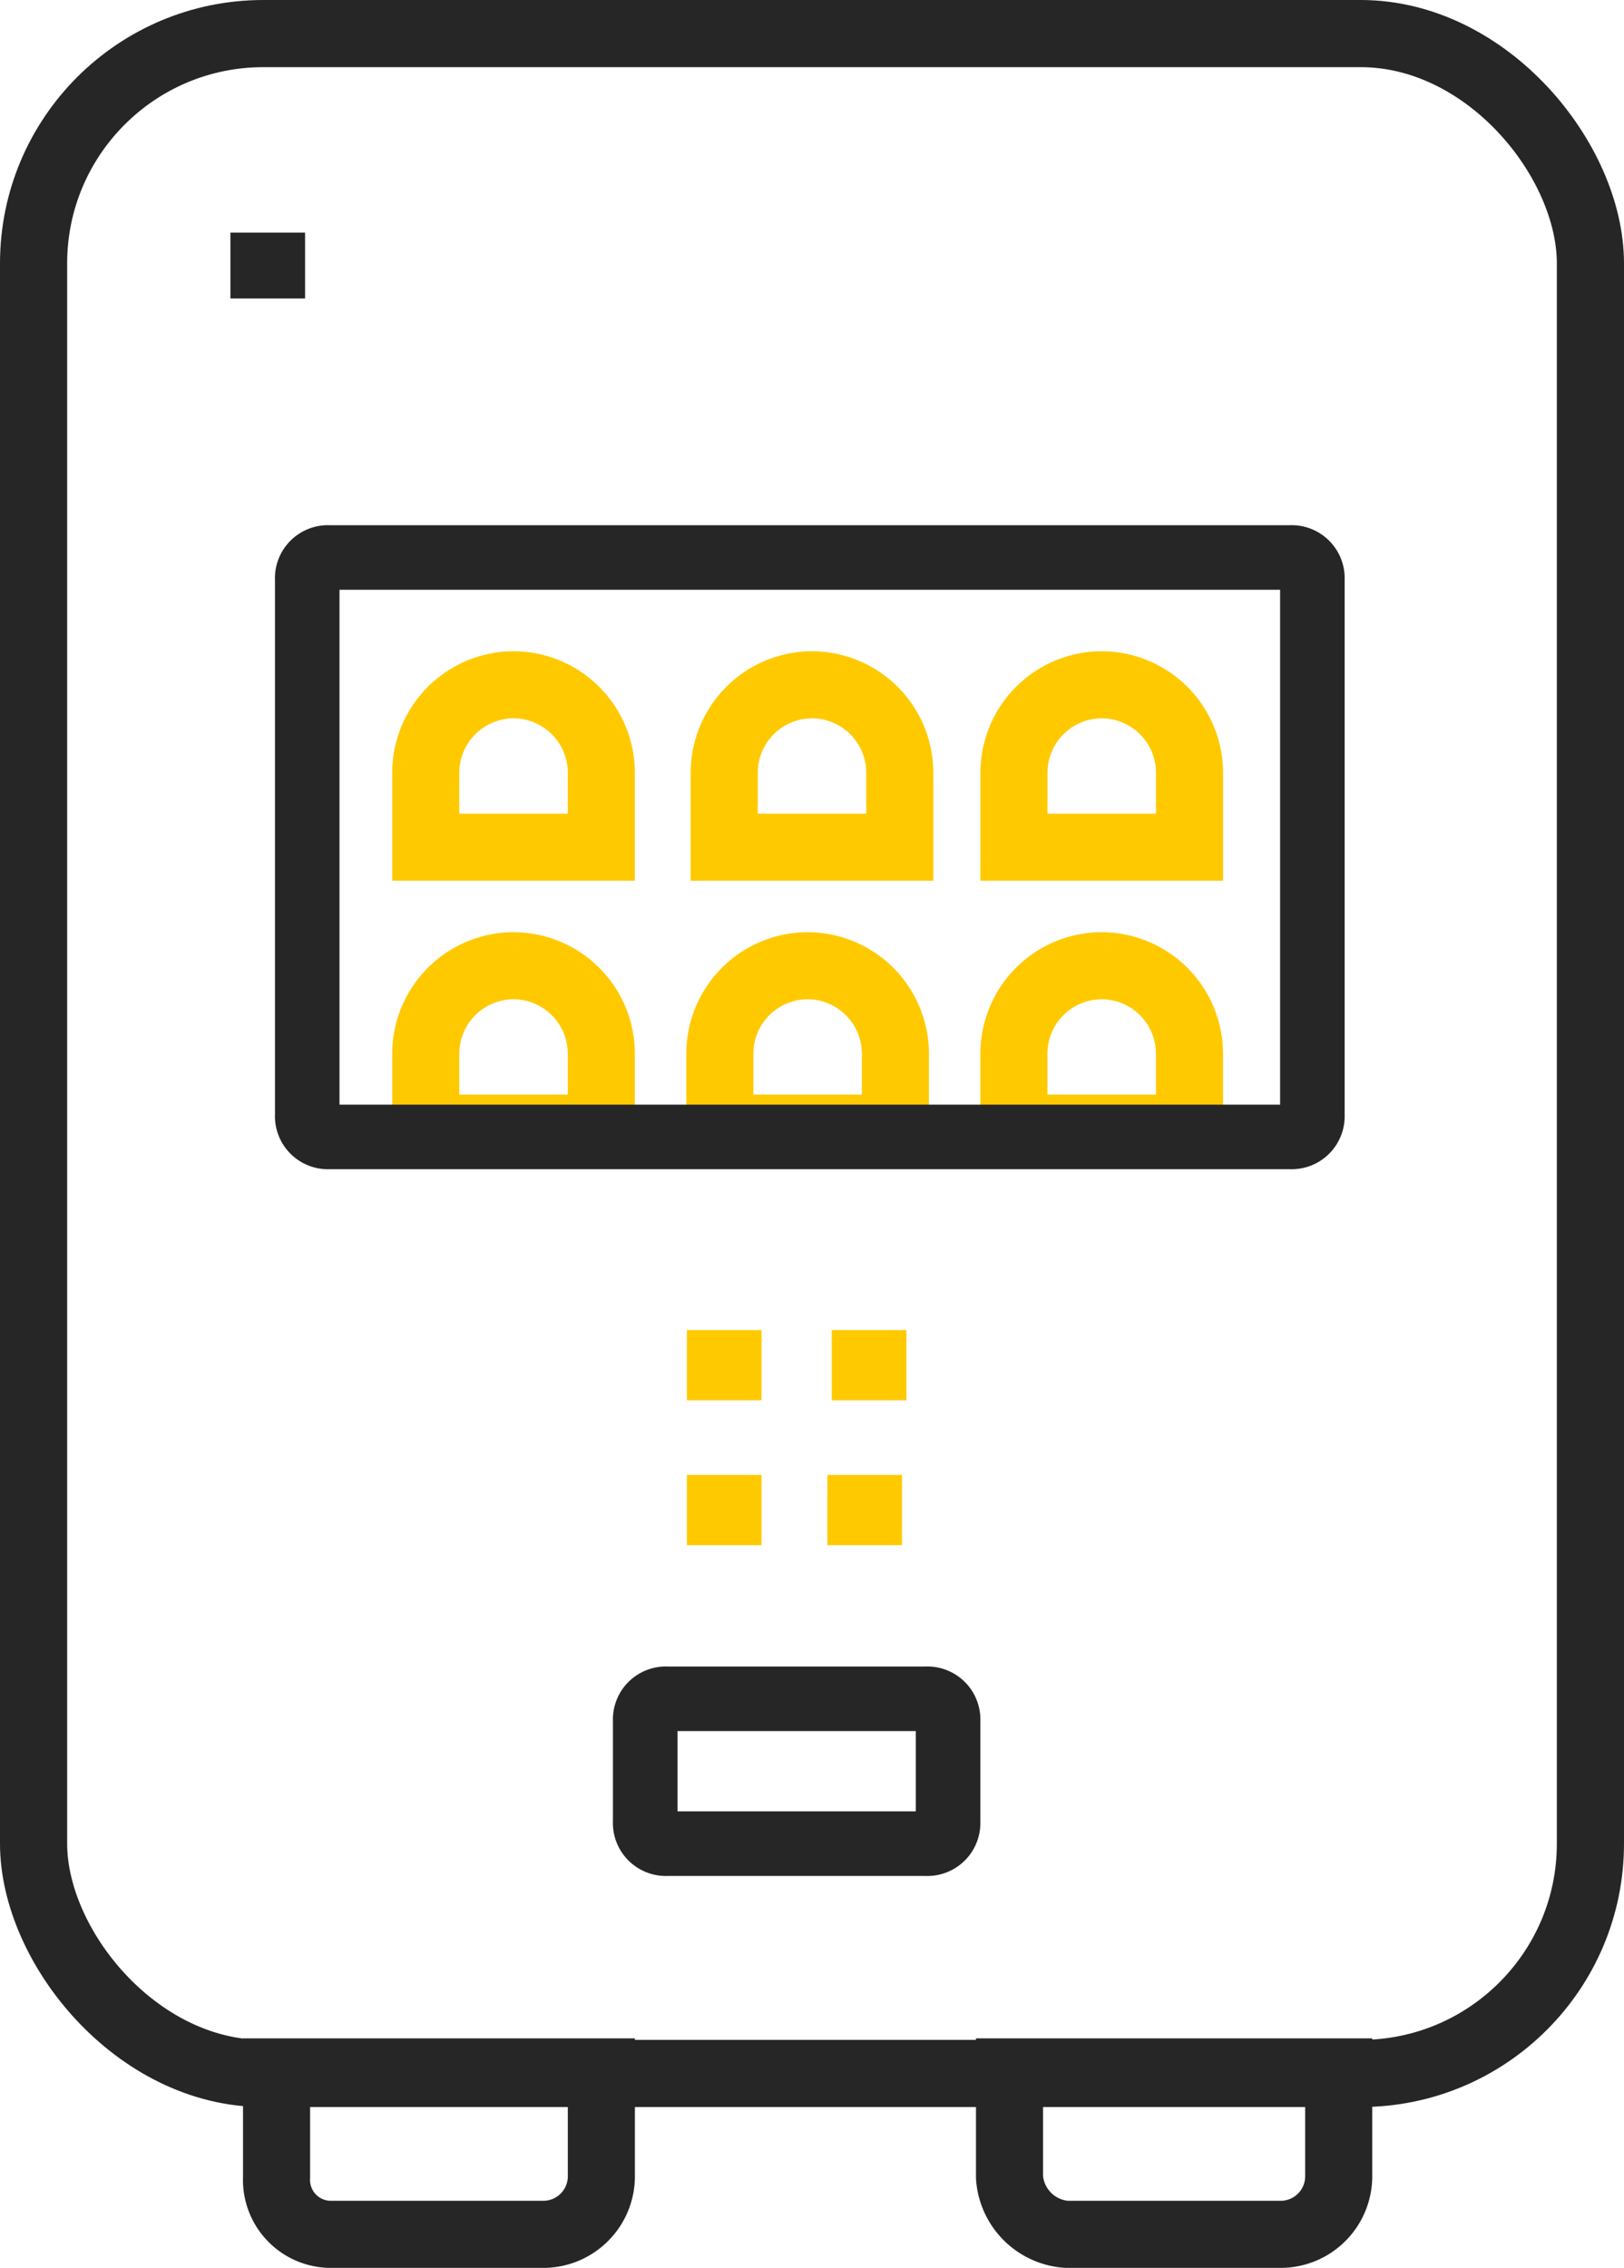
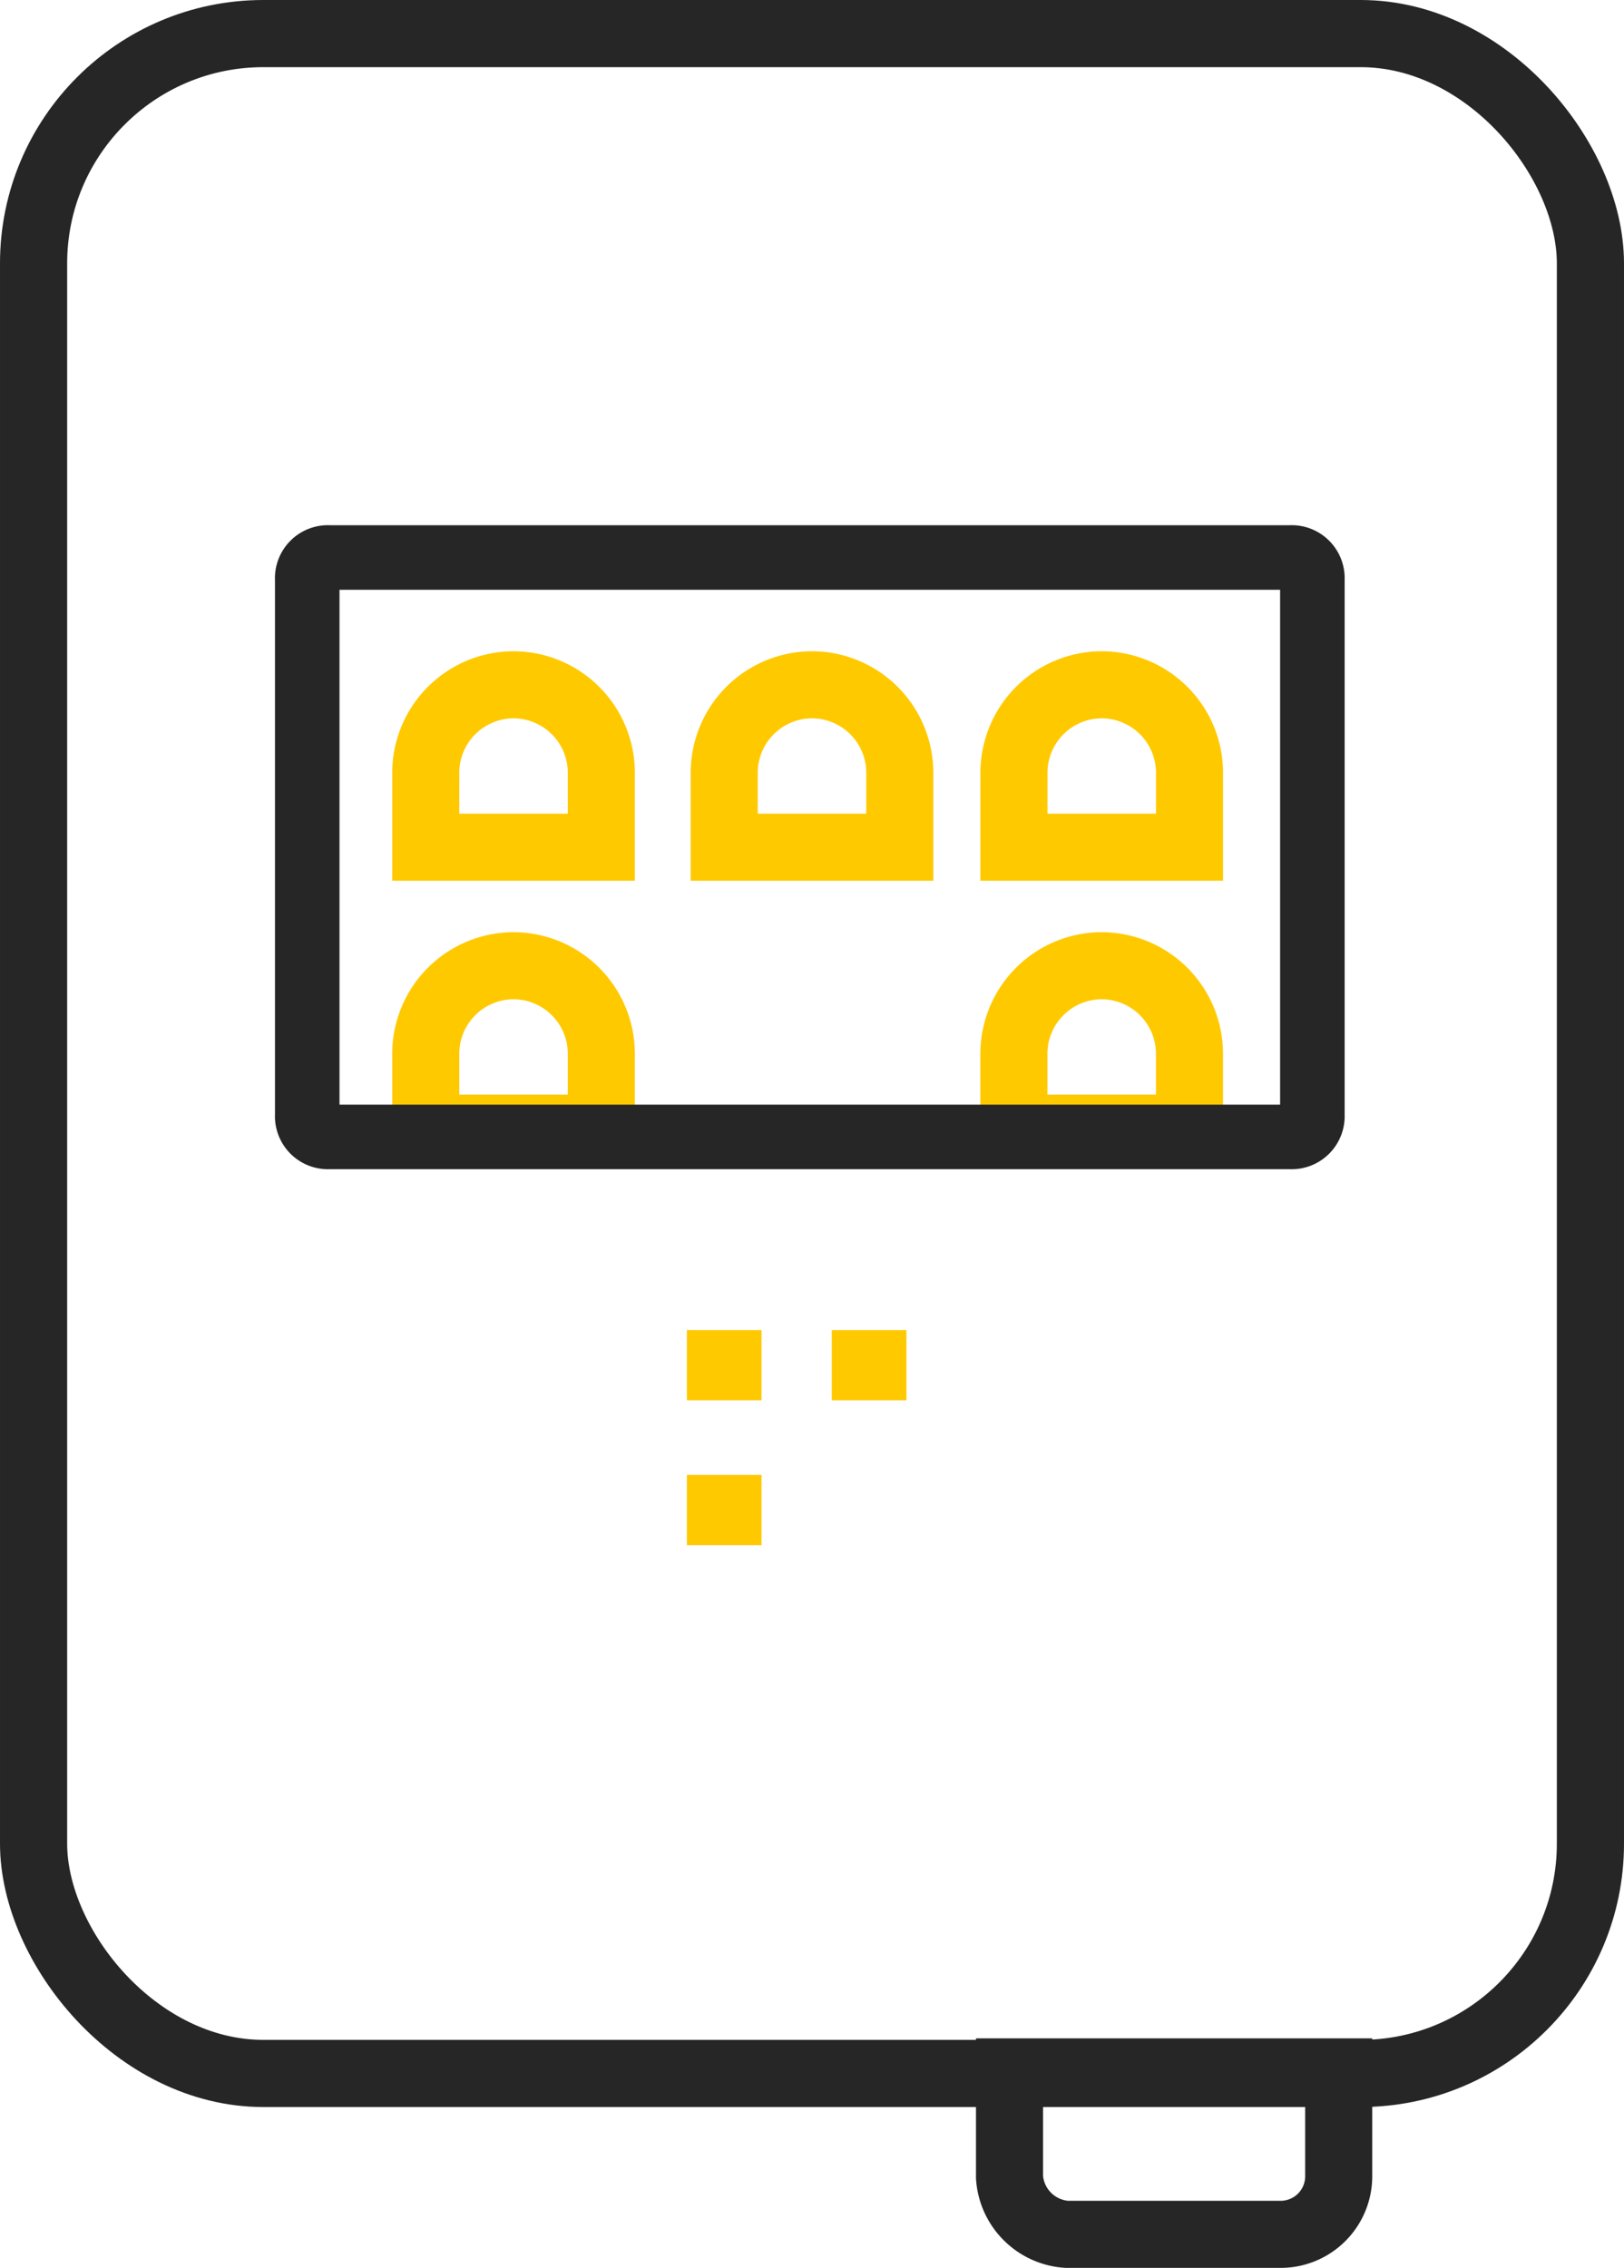
<svg xmlns="http://www.w3.org/2000/svg" width="37" height="51.664" viewBox="0 0 37 51.664">
  <defs>
    <style>.a,.b,.c,.d,.e,.f,.g,.i{fill:none;}.a,.d,.e,.f,.g{stroke:#262626;}.a,.b{stroke-width:1.528px;}.b,.c{stroke:#ffc900;}.c,.d{stroke-width:1.701px;}.e{stroke-width:1.47px;}.f{stroke-width:1.471px;}.g{stroke-width:1.53px;}.h{stroke:none;}</style>
  </defs>
  <g transform="translate(-797 -2660.681)">
    <path class="a" d="M1.3,3.7H6.2A1.324,1.324,0,0,0,7.5,2.4V0H0V2.4A1.4,1.4,0,0,0,1.3,3.7Z" transform="translate(820 2707.881)" />
-     <path class="a" d="M1.2,3.7H6.1A1.324,1.324,0,0,0,7.4,2.4V0H0V2.4A1.24,1.24,0,0,0,1.2,3.7Z" transform="translate(803.301 2707.881)" />
    <path class="b" d="M2,0A2.006,2.006,0,0,0,0,2V3.7H4V2A2.006,2.006,0,0,0,2,0Z" transform="translate(806.7 2676.281)" />
    <path class="b" d="M2,0A2.006,2.006,0,0,0,0,2V3.7H4V2A2.006,2.006,0,0,0,2,0Z" transform="translate(813.5 2676.281)" />
    <path class="b" d="M2,0A2.006,2.006,0,0,0,0,2V3.7H4V2A2.006,2.006,0,0,0,2,0Z" transform="translate(820.101 2676.281)" />
    <path class="b" d="M2,0A2.006,2.006,0,0,0,0,2V3.7H4V2A2.006,2.006,0,0,0,2,0Z" transform="translate(820.1 2682.681)" />
-     <path class="b" d="M2,0A2.006,2.006,0,0,0,0,2V3.7H4V2A2.006,2.006,0,0,0,2,0Z" transform="translate(813.4 2682.681)" />
    <path class="b" d="M2,0A2.006,2.006,0,0,0,0,2V3.7H4V2A2.006,2.006,0,0,0,2,0Z" transform="translate(806.7 2682.681)" />
    <path class="c" d="M0,0V1.6" transform="translate(816.801 2690.981)" />
    <path class="c" d="M0,0V1.6" transform="translate(813.5 2690.981)" />
-     <path class="d" d="M0,0V1.5" transform="translate(803.1 2665.981)" />
    <path class="c" d="M0,0V1.6" transform="translate(813.5 2694.281)" />
-     <path class="c" d="M0,0V1.6" transform="translate(816.7 2694.281)" />
    <path class="e" d="M22.4,13.2H.5a.472.472,0,0,1-.5-.5V.5A.472.472,0,0,1,.5,0H22.4a.472.472,0,0,1,.5.5V12.7A.472.472,0,0,1,22.4,13.2Z" transform="translate(804 2673.381)" />
-     <path class="f" d="M6.4,0H.5A.472.472,0,0,0,0,.5V2.8a.472.472,0,0,0,.5.5H6.4a.472.472,0,0,0,.5-.5V.5A.472.472,0,0,0,6.4,0Z" transform="translate(811.7 2699.381)" />
    <g class="g" transform="translate(797 2660.681)">
      <rect class="h" width="37" height="48" rx="6" />
      <rect class="i" x="0.765" y="0.765" width="35.47" height="46.47" rx="5.235" />
    </g>
  </g>
</svg>